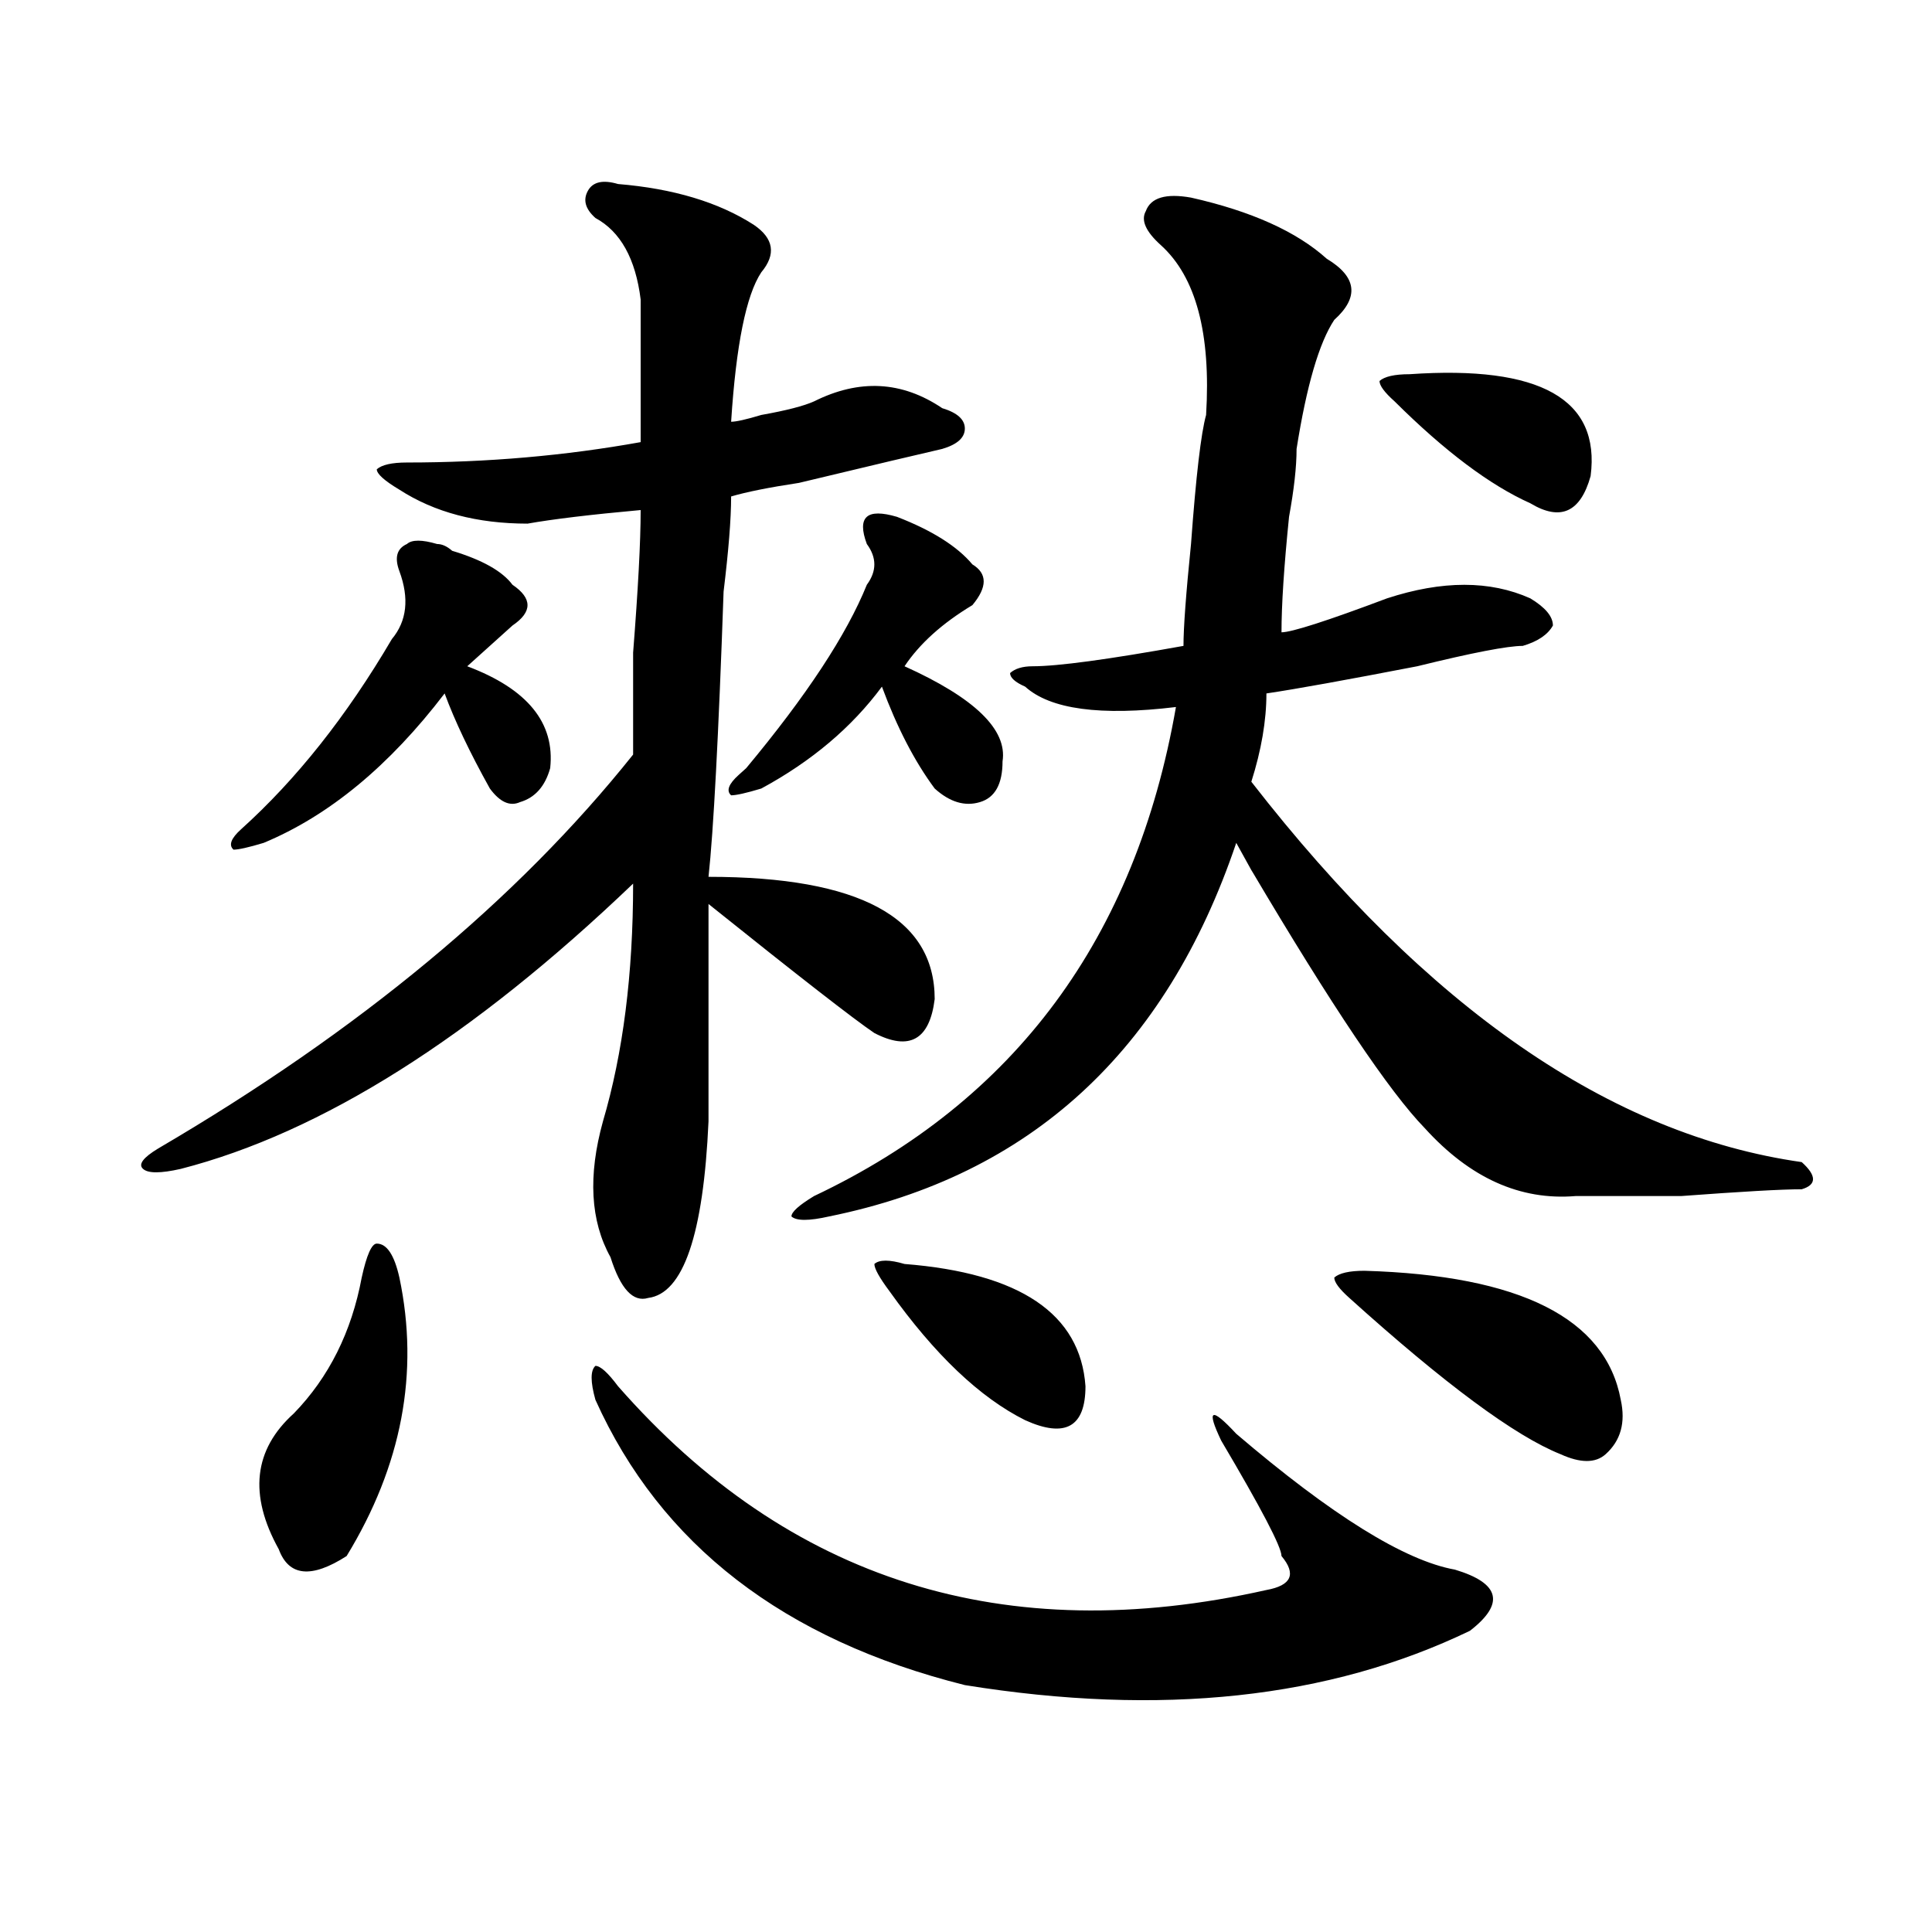
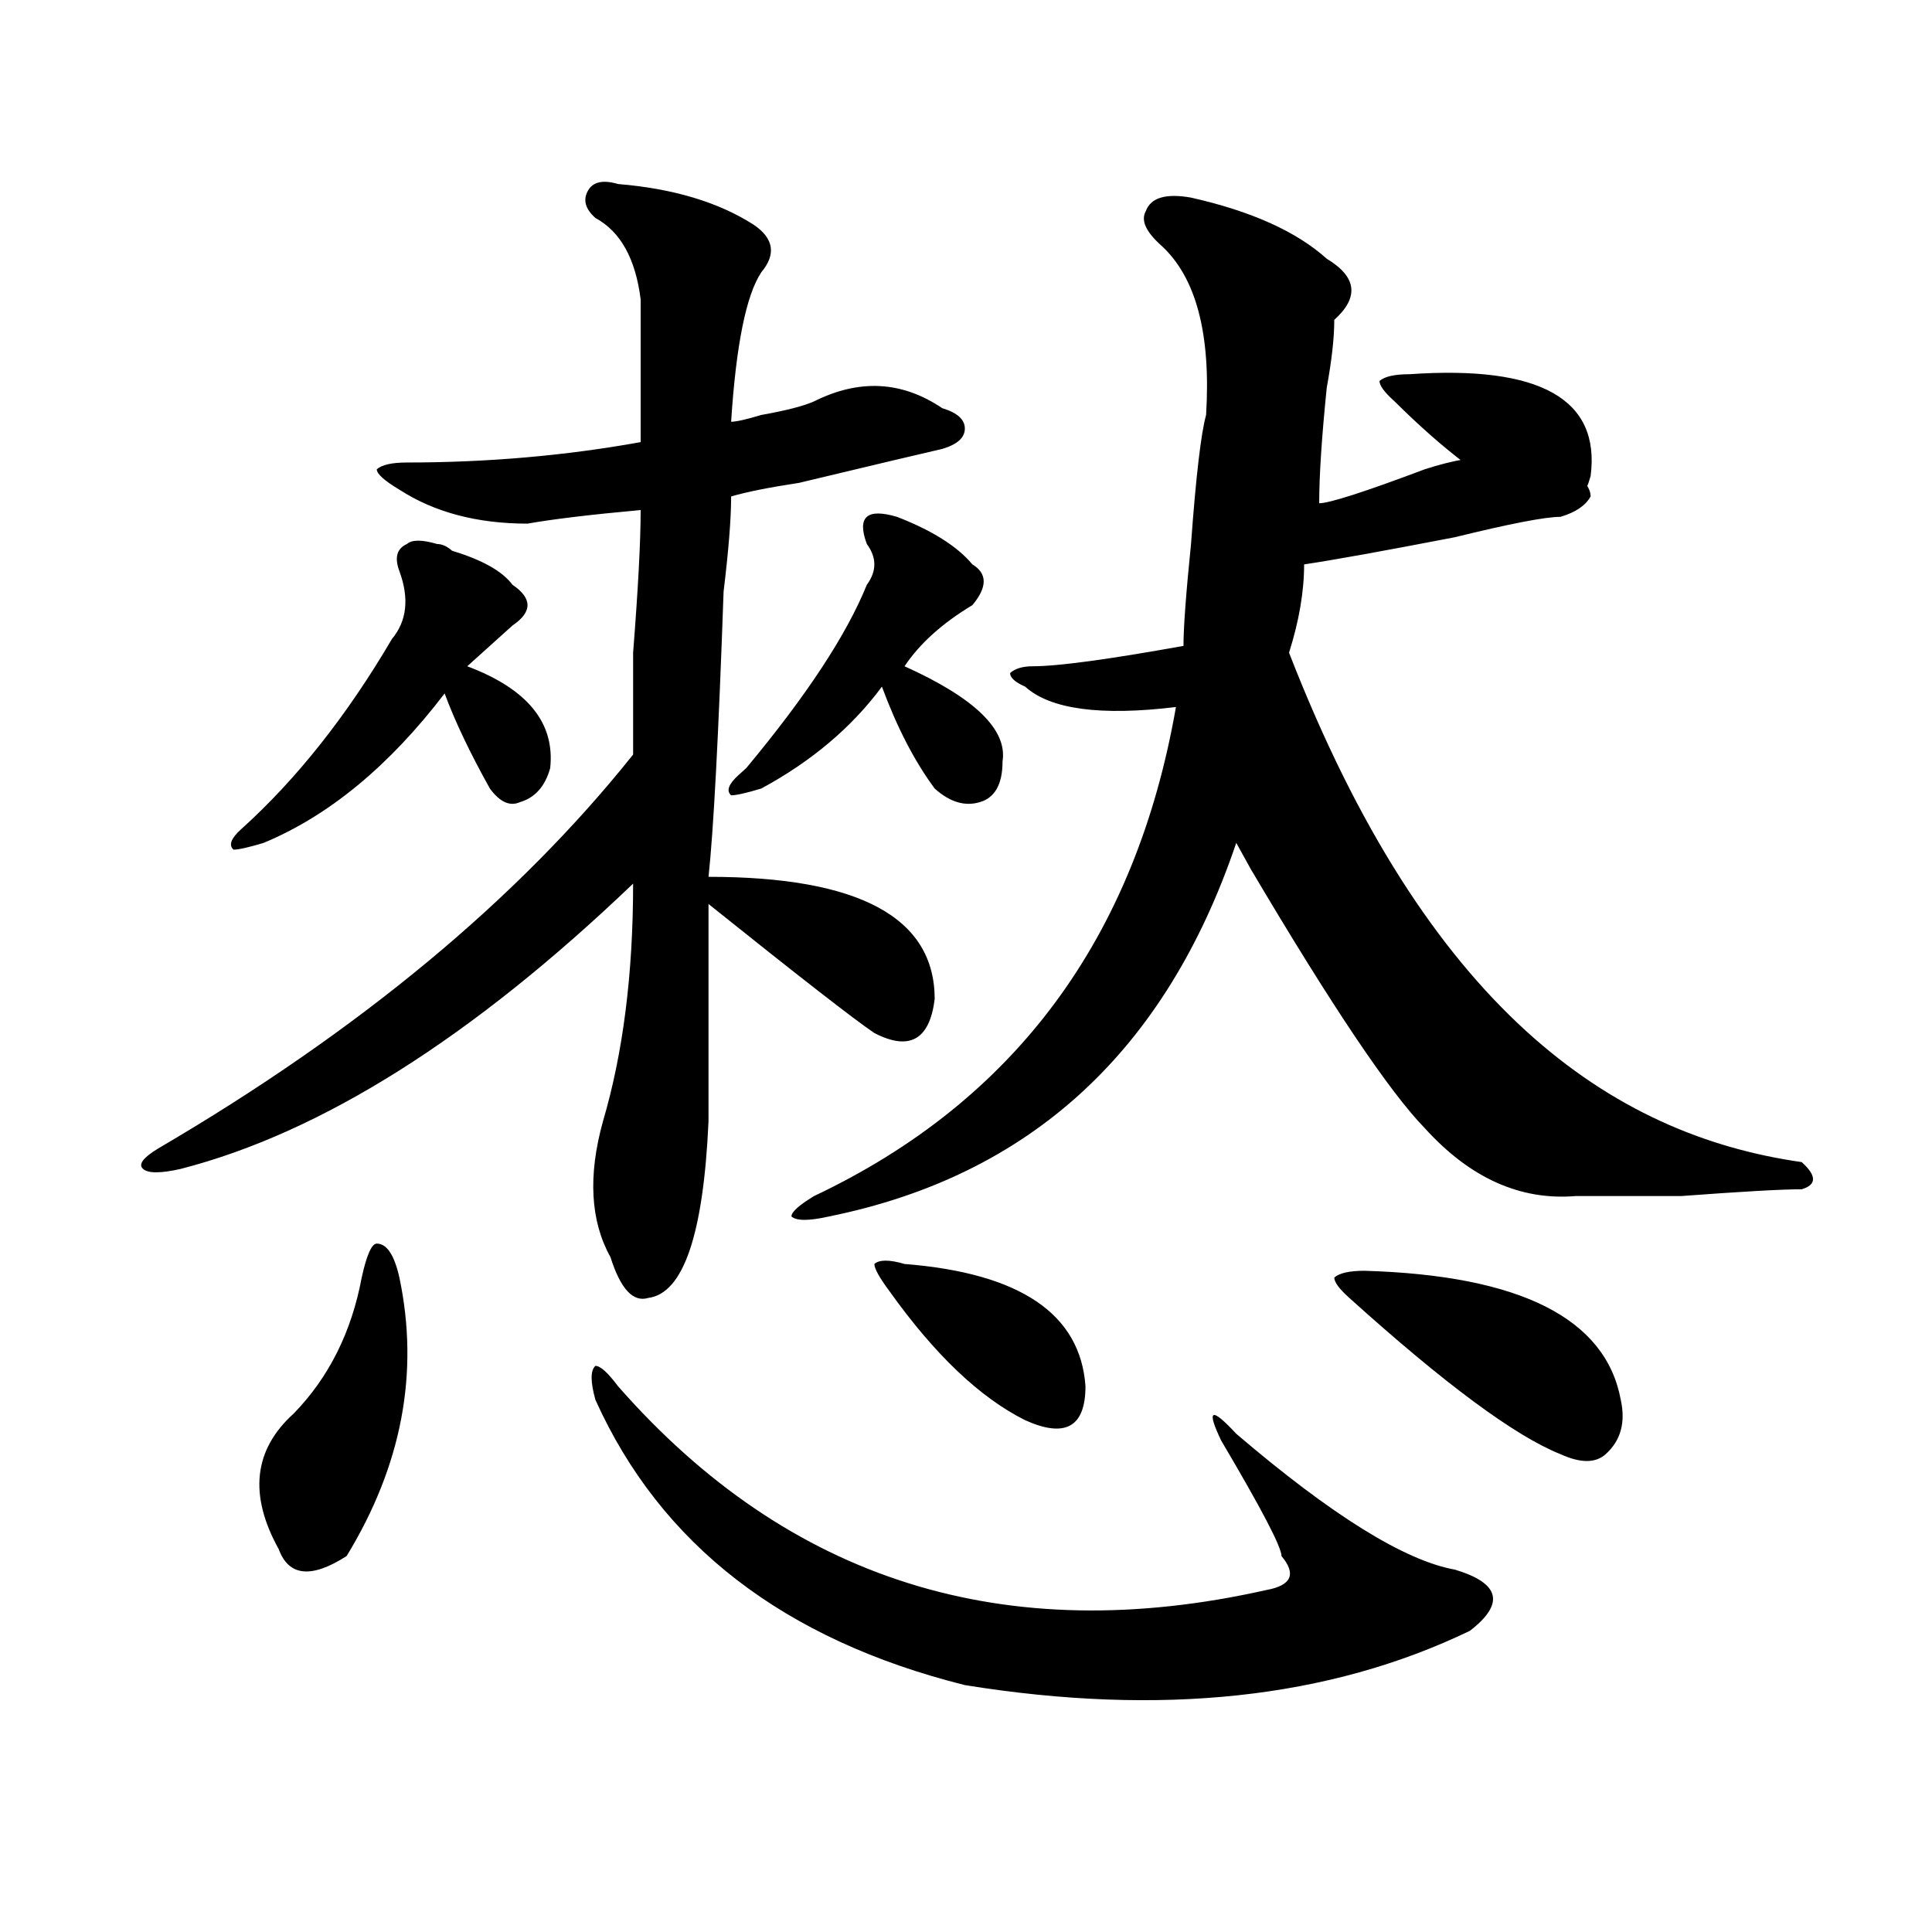
<svg xmlns="http://www.w3.org/2000/svg" version="1.1" id="图层_1" x="0px" y="0px" width="1000px" height="1000px" viewBox="0 0 1000 1000" enable-background="new 0 0 1000 1000" xml:space="preserve">
-   <path d="M319.895,95.25c28.597,2.362,52.011,9.393,70.242,21.094c10.366,7.031,11.707,15.271,3.902,24.609  c-7.805,11.755-13.048,37.519-15.609,77.344c2.562,0,7.805-1.153,15.609-3.516c12.987-2.308,22.073-4.669,27.316-7.031  c23.414-11.7,45.487-10.547,66.34,3.516c7.805,2.362,11.707,5.878,11.707,10.547c0,4.724-3.902,8.239-11.707,10.547  c-10.427,2.362-35.121,8.239-74.145,17.578c-15.609,2.362-27.316,4.724-35.121,7.031c0,11.755-1.341,28.125-3.902,49.219  c-2.622,75.036-5.243,124.255-7.805,147.656c78.047,0,117.07,21.094,117.07,63.281c-2.622,21.094-13.048,26.972-31.219,17.578  c-10.427-7.031-39.023-29.278-85.852-66.797c0,51.581,0,89.099,0,112.5c-2.622,58.612-13.048,89.099-31.219,91.406  c-7.805,2.362-14.329-4.669-19.512-21.094c-10.427-18.731-11.707-42.188-3.902-70.313c10.366-35.156,15.609-76.136,15.609-123.047  c-83.29,79.706-161.337,128.925-234.141,147.656c-10.427,2.362-16.95,2.362-19.512,0c-2.622-2.308,0-5.823,7.805-10.547  c104.022-60.919,185.972-128.87,245.848-203.906c0-9.339,0-26.917,0-52.734c2.562-32.794,3.902-57.403,3.902-73.828  c-26.036,2.362-45.548,4.724-58.535,7.031c-26.036,0-48.169-5.823-66.34-17.578c-7.805-4.669-11.707-8.185-11.707-10.547  c2.562-2.308,7.805-3.516,15.609-3.516c41.585,0,81.949-3.516,120.973-10.547c0-25.763,0-50.372,0-73.828  c-2.622-21.094-10.427-35.156-23.414-42.188c-5.243-4.669-6.524-9.339-3.902-14.063C306.847,94.096,312.09,92.942,319.895,95.25z   M226.238,281.578c2.562,0,5.183,1.208,7.805,3.516c15.609,4.724,25.976,10.547,31.219,17.578c10.366,7.031,10.366,14.063,0,21.094  c-2.622,2.362-7.805,7.031-15.609,14.063c-2.622,2.362-5.243,4.724-7.805,7.031c31.219,11.755,45.487,29.333,42.926,52.734  c-2.622,9.394-7.805,15.271-15.609,17.578c-5.243,2.362-10.427,0-15.609-7.031c-10.427-18.731-18.231-35.156-23.414-49.219  c-28.657,37.519-59.876,63.281-93.656,77.344c-7.805,2.362-13.048,3.516-15.609,3.516c-2.622-2.308-1.341-5.823,3.902-10.547  c28.597-25.763,54.633-58.558,78.047-98.438c7.805-9.339,9.085-21.094,3.902-35.156c-2.622-7.031-1.341-11.7,3.902-14.063  C213.19,279.271,218.434,279.271,226.238,281.578z M187.215,661.266c2.562-11.7,5.183-17.578,7.805-17.578  c5.183,0,9.085,5.878,11.707,17.578c10.366,49.219,1.28,97.284-27.316,144.141c-18.231,11.7-29.938,10.547-35.121-3.516  c-15.609-28.125-13.048-51.526,7.805-70.313C170.265,712.847,181.972,689.391,187.215,661.266z M319.895,717.516  c88.413,100.744,200.3,135.9,335.602,105.469c12.987-2.362,15.609-8.24,7.805-17.578c0-4.669-10.427-24.609-31.219-59.766  c-7.805-16.37-5.243-17.578,7.805-3.516c49.39,42.188,87.132,65.644,113.168,70.313c23.414,7.031,25.976,17.578,7.805,31.641  c-72.864,35.156-159.996,44.494-261.457,28.125c-93.656-23.456-157.435-72.62-191.215-147.656c-2.622-9.339-2.622-15.216,0-17.578  C310.749,706.969,314.651,710.484,319.895,717.516z M464.281,267.516c18.171,7.031,31.219,15.271,39.023,24.609  c7.805,4.724,7.805,11.755,0,21.094c-15.609,9.394-27.316,19.94-35.121,31.641c36.401,16.425,53.292,32.849,50.73,49.219  c0,11.755-3.902,18.786-11.707,21.094c-7.805,2.362-15.609,0-23.414-7.031c-10.427-14.063-19.512-31.641-27.316-52.734  c-15.609,21.094-36.462,38.672-62.438,52.734c-7.805,2.362-13.048,3.516-15.609,3.516c-2.622-2.308-1.341-5.823,3.902-10.547  l3.902-3.516c31.219-37.464,52.011-69.104,62.438-94.922c5.183-7.031,5.183-14.063,0-21.094c-2.622-7.031-2.622-11.7,0-14.063  C451.233,265.208,456.477,265.208,464.281,267.516z M616.473,102.281c31.219,7.031,54.633,17.578,70.242,31.641  c15.609,9.393,16.89,19.94,3.902,31.641c-7.805,11.755-14.329,34.003-19.512,66.797c0,9.394-1.341,21.094-3.902,35.156  c-2.622,25.817-3.902,45.703-3.902,59.766c5.183,0,23.414-5.823,54.633-17.578c28.597-9.339,53.292-9.339,74.145,0  c7.805,4.724,11.707,9.394,11.707,14.063c-2.622,4.724-7.805,8.239-15.609,10.547c-7.805,0-26.036,3.516-54.633,10.547  c-36.462,7.031-62.438,11.755-78.047,14.063c0,14.063-2.622,29.333-7.805,45.703C738.726,521.849,833.663,587.438,932.563,601.5  c7.805,7.031,7.805,11.755,0,14.063c-10.427,0-31.219,1.208-62.438,3.516c-28.657,0-46.828,0-54.633,0  c-28.657,2.362-54.633-9.339-78.047-35.156c-18.231-18.731-48.169-63.281-89.754-133.594c2.562,4.724,0,0-7.805-14.063  C603.425,544.097,533.183,608.531,429.16,629.625c-10.427,2.362-16.95,2.362-19.512,0c0-2.308,3.902-5.823,11.707-10.547  c104.022-49.219,166.46-133.594,187.313-253.125c-39.023,4.724-65.06,1.208-78.047-10.547c-5.243-2.308-7.805-4.669-7.805-7.031  c2.562-2.308,6.464-3.516,11.707-3.516c12.987,0,39.023-3.516,78.047-10.547c0-9.339,1.28-26.917,3.902-52.734  c2.562-35.156,5.183-57.403,7.805-66.797c2.562-42.188-5.243-71.466-23.414-87.891c-7.805-7.031-10.427-12.854-7.805-17.578  C595.62,102.281,603.425,99.974,616.473,102.281z M468.184,654.234c59.815,4.724,91.034,25.817,93.656,63.281  c0,21.094-10.427,26.972-31.219,17.578c-23.414-11.7-46.828-33.948-70.242-66.797c-5.243-7.031-7.805-11.7-7.805-14.063  C455.136,651.927,460.379,651.927,468.184,654.234z M706.227,657.75c80.608,2.362,124.875,24.609,132.68,66.797  c2.562,11.755,0,21.094-7.805,28.125c-5.243,4.724-13.048,4.724-23.414,0c-23.414-9.339-59.876-36.31-109.266-80.859  c-5.243-4.669-7.805-8.185-7.805-10.547C693.179,658.958,698.422,657.75,706.227,657.75z M729.641,193.688  c67.62-4.669,98.839,12.909,93.656,52.734c-5.243,18.786-15.609,23.456-31.219,14.063c-20.853-9.339-44.267-26.917-70.242-52.734  c-5.243-4.669-7.805-8.185-7.805-10.547C716.593,194.896,721.836,193.688,729.641,193.688z" />
+   <path d="M319.895,95.25c28.597,2.362,52.011,9.393,70.242,21.094c10.366,7.031,11.707,15.271,3.902,24.609  c-7.805,11.755-13.048,37.519-15.609,77.344c2.562,0,7.805-1.153,15.609-3.516c12.987-2.308,22.073-4.669,27.316-7.031  c23.414-11.7,45.487-10.547,66.34,3.516c7.805,2.362,11.707,5.878,11.707,10.547c0,4.724-3.902,8.239-11.707,10.547  c-10.427,2.362-35.121,8.239-74.145,17.578c-15.609,2.362-27.316,4.724-35.121,7.031c0,11.755-1.341,28.125-3.902,49.219  c-2.622,75.036-5.243,124.255-7.805,147.656c78.047,0,117.07,21.094,117.07,63.281c-2.622,21.094-13.048,26.972-31.219,17.578  c-10.427-7.031-39.023-29.278-85.852-66.797c0,51.581,0,89.099,0,112.5c-2.622,58.612-13.048,89.099-31.219,91.406  c-7.805,2.362-14.329-4.669-19.512-21.094c-10.427-18.731-11.707-42.188-3.902-70.313c10.366-35.156,15.609-76.136,15.609-123.047  c-83.29,79.706-161.337,128.925-234.141,147.656c-10.427,2.362-16.95,2.362-19.512,0c-2.622-2.308,0-5.823,7.805-10.547  c104.022-60.919,185.972-128.87,245.848-203.906c0-9.339,0-26.917,0-52.734c2.562-32.794,3.902-57.403,3.902-73.828  c-26.036,2.362-45.548,4.724-58.535,7.031c-26.036,0-48.169-5.823-66.34-17.578c-7.805-4.669-11.707-8.185-11.707-10.547  c2.562-2.308,7.805-3.516,15.609-3.516c41.585,0,81.949-3.516,120.973-10.547c0-25.763,0-50.372,0-73.828  c-2.622-21.094-10.427-35.156-23.414-42.188c-5.243-4.669-6.524-9.339-3.902-14.063C306.847,94.096,312.09,92.942,319.895,95.25z   M226.238,281.578c2.562,0,5.183,1.208,7.805,3.516c15.609,4.724,25.976,10.547,31.219,17.578c10.366,7.031,10.366,14.063,0,21.094  c-2.622,2.362-7.805,7.031-15.609,14.063c-2.622,2.362-5.243,4.724-7.805,7.031c31.219,11.755,45.487,29.333,42.926,52.734  c-2.622,9.394-7.805,15.271-15.609,17.578c-5.243,2.362-10.427,0-15.609-7.031c-10.427-18.731-18.231-35.156-23.414-49.219  c-28.657,37.519-59.876,63.281-93.656,77.344c-7.805,2.362-13.048,3.516-15.609,3.516c-2.622-2.308-1.341-5.823,3.902-10.547  c28.597-25.763,54.633-58.558,78.047-98.438c7.805-9.339,9.085-21.094,3.902-35.156c-2.622-7.031-1.341-11.7,3.902-14.063  C213.19,279.271,218.434,279.271,226.238,281.578z M187.215,661.266c2.562-11.7,5.183-17.578,7.805-17.578  c5.183,0,9.085,5.878,11.707,17.578c10.366,49.219,1.28,97.284-27.316,144.141c-18.231,11.7-29.938,10.547-35.121-3.516  c-15.609-28.125-13.048-51.526,7.805-70.313C170.265,712.847,181.972,689.391,187.215,661.266z M319.895,717.516  c88.413,100.744,200.3,135.9,335.602,105.469c12.987-2.362,15.609-8.24,7.805-17.578c0-4.669-10.427-24.609-31.219-59.766  c-7.805-16.37-5.243-17.578,7.805-3.516c49.39,42.188,87.132,65.644,113.168,70.313c23.414,7.031,25.976,17.578,7.805,31.641  c-72.864,35.156-159.996,44.494-261.457,28.125c-93.656-23.456-157.435-72.62-191.215-147.656c-2.622-9.339-2.622-15.216,0-17.578  C310.749,706.969,314.651,710.484,319.895,717.516z M464.281,267.516c18.171,7.031,31.219,15.271,39.023,24.609  c7.805,4.724,7.805,11.755,0,21.094c-15.609,9.394-27.316,19.94-35.121,31.641c36.401,16.425,53.292,32.849,50.73,49.219  c0,11.755-3.902,18.786-11.707,21.094c-7.805,2.362-15.609,0-23.414-7.031c-10.427-14.063-19.512-31.641-27.316-52.734  c-15.609,21.094-36.462,38.672-62.438,52.734c-7.805,2.362-13.048,3.516-15.609,3.516c-2.622-2.308-1.341-5.823,3.902-10.547  l3.902-3.516c31.219-37.464,52.011-69.104,62.438-94.922c5.183-7.031,5.183-14.063,0-21.094c-2.622-7.031-2.622-11.7,0-14.063  C451.233,265.208,456.477,265.208,464.281,267.516z M616.473,102.281c31.219,7.031,54.633,17.578,70.242,31.641  c15.609,9.393,16.89,19.94,3.902,31.641c0,9.394-1.341,21.094-3.902,35.156  c-2.622,25.817-3.902,45.703-3.902,59.766c5.183,0,23.414-5.823,54.633-17.578c28.597-9.339,53.292-9.339,74.145,0  c7.805,4.724,11.707,9.394,11.707,14.063c-2.622,4.724-7.805,8.239-15.609,10.547c-7.805,0-26.036,3.516-54.633,10.547  c-36.462,7.031-62.438,11.755-78.047,14.063c0,14.063-2.622,29.333-7.805,45.703C738.726,521.849,833.663,587.438,932.563,601.5  c7.805,7.031,7.805,11.755,0,14.063c-10.427,0-31.219,1.208-62.438,3.516c-28.657,0-46.828,0-54.633,0  c-28.657,2.362-54.633-9.339-78.047-35.156c-18.231-18.731-48.169-63.281-89.754-133.594c2.562,4.724,0,0-7.805-14.063  C603.425,544.097,533.183,608.531,429.16,629.625c-10.427,2.362-16.95,2.362-19.512,0c0-2.308,3.902-5.823,11.707-10.547  c104.022-49.219,166.46-133.594,187.313-253.125c-39.023,4.724-65.06,1.208-78.047-10.547c-5.243-2.308-7.805-4.669-7.805-7.031  c2.562-2.308,6.464-3.516,11.707-3.516c12.987,0,39.023-3.516,78.047-10.547c0-9.339,1.28-26.917,3.902-52.734  c2.562-35.156,5.183-57.403,7.805-66.797c2.562-42.188-5.243-71.466-23.414-87.891c-7.805-7.031-10.427-12.854-7.805-17.578  C595.62,102.281,603.425,99.974,616.473,102.281z M468.184,654.234c59.815,4.724,91.034,25.817,93.656,63.281  c0,21.094-10.427,26.972-31.219,17.578c-23.414-11.7-46.828-33.948-70.242-66.797c-5.243-7.031-7.805-11.7-7.805-14.063  C455.136,651.927,460.379,651.927,468.184,654.234z M706.227,657.75c80.608,2.362,124.875,24.609,132.68,66.797  c2.562,11.755,0,21.094-7.805,28.125c-5.243,4.724-13.048,4.724-23.414,0c-23.414-9.339-59.876-36.31-109.266-80.859  c-5.243-4.669-7.805-8.185-7.805-10.547C693.179,658.958,698.422,657.75,706.227,657.75z M729.641,193.688  c67.62-4.669,98.839,12.909,93.656,52.734c-5.243,18.786-15.609,23.456-31.219,14.063c-20.853-9.339-44.267-26.917-70.242-52.734  c-5.243-4.669-7.805-8.185-7.805-10.547C716.593,194.896,721.836,193.688,729.641,193.688z" />
</svg>